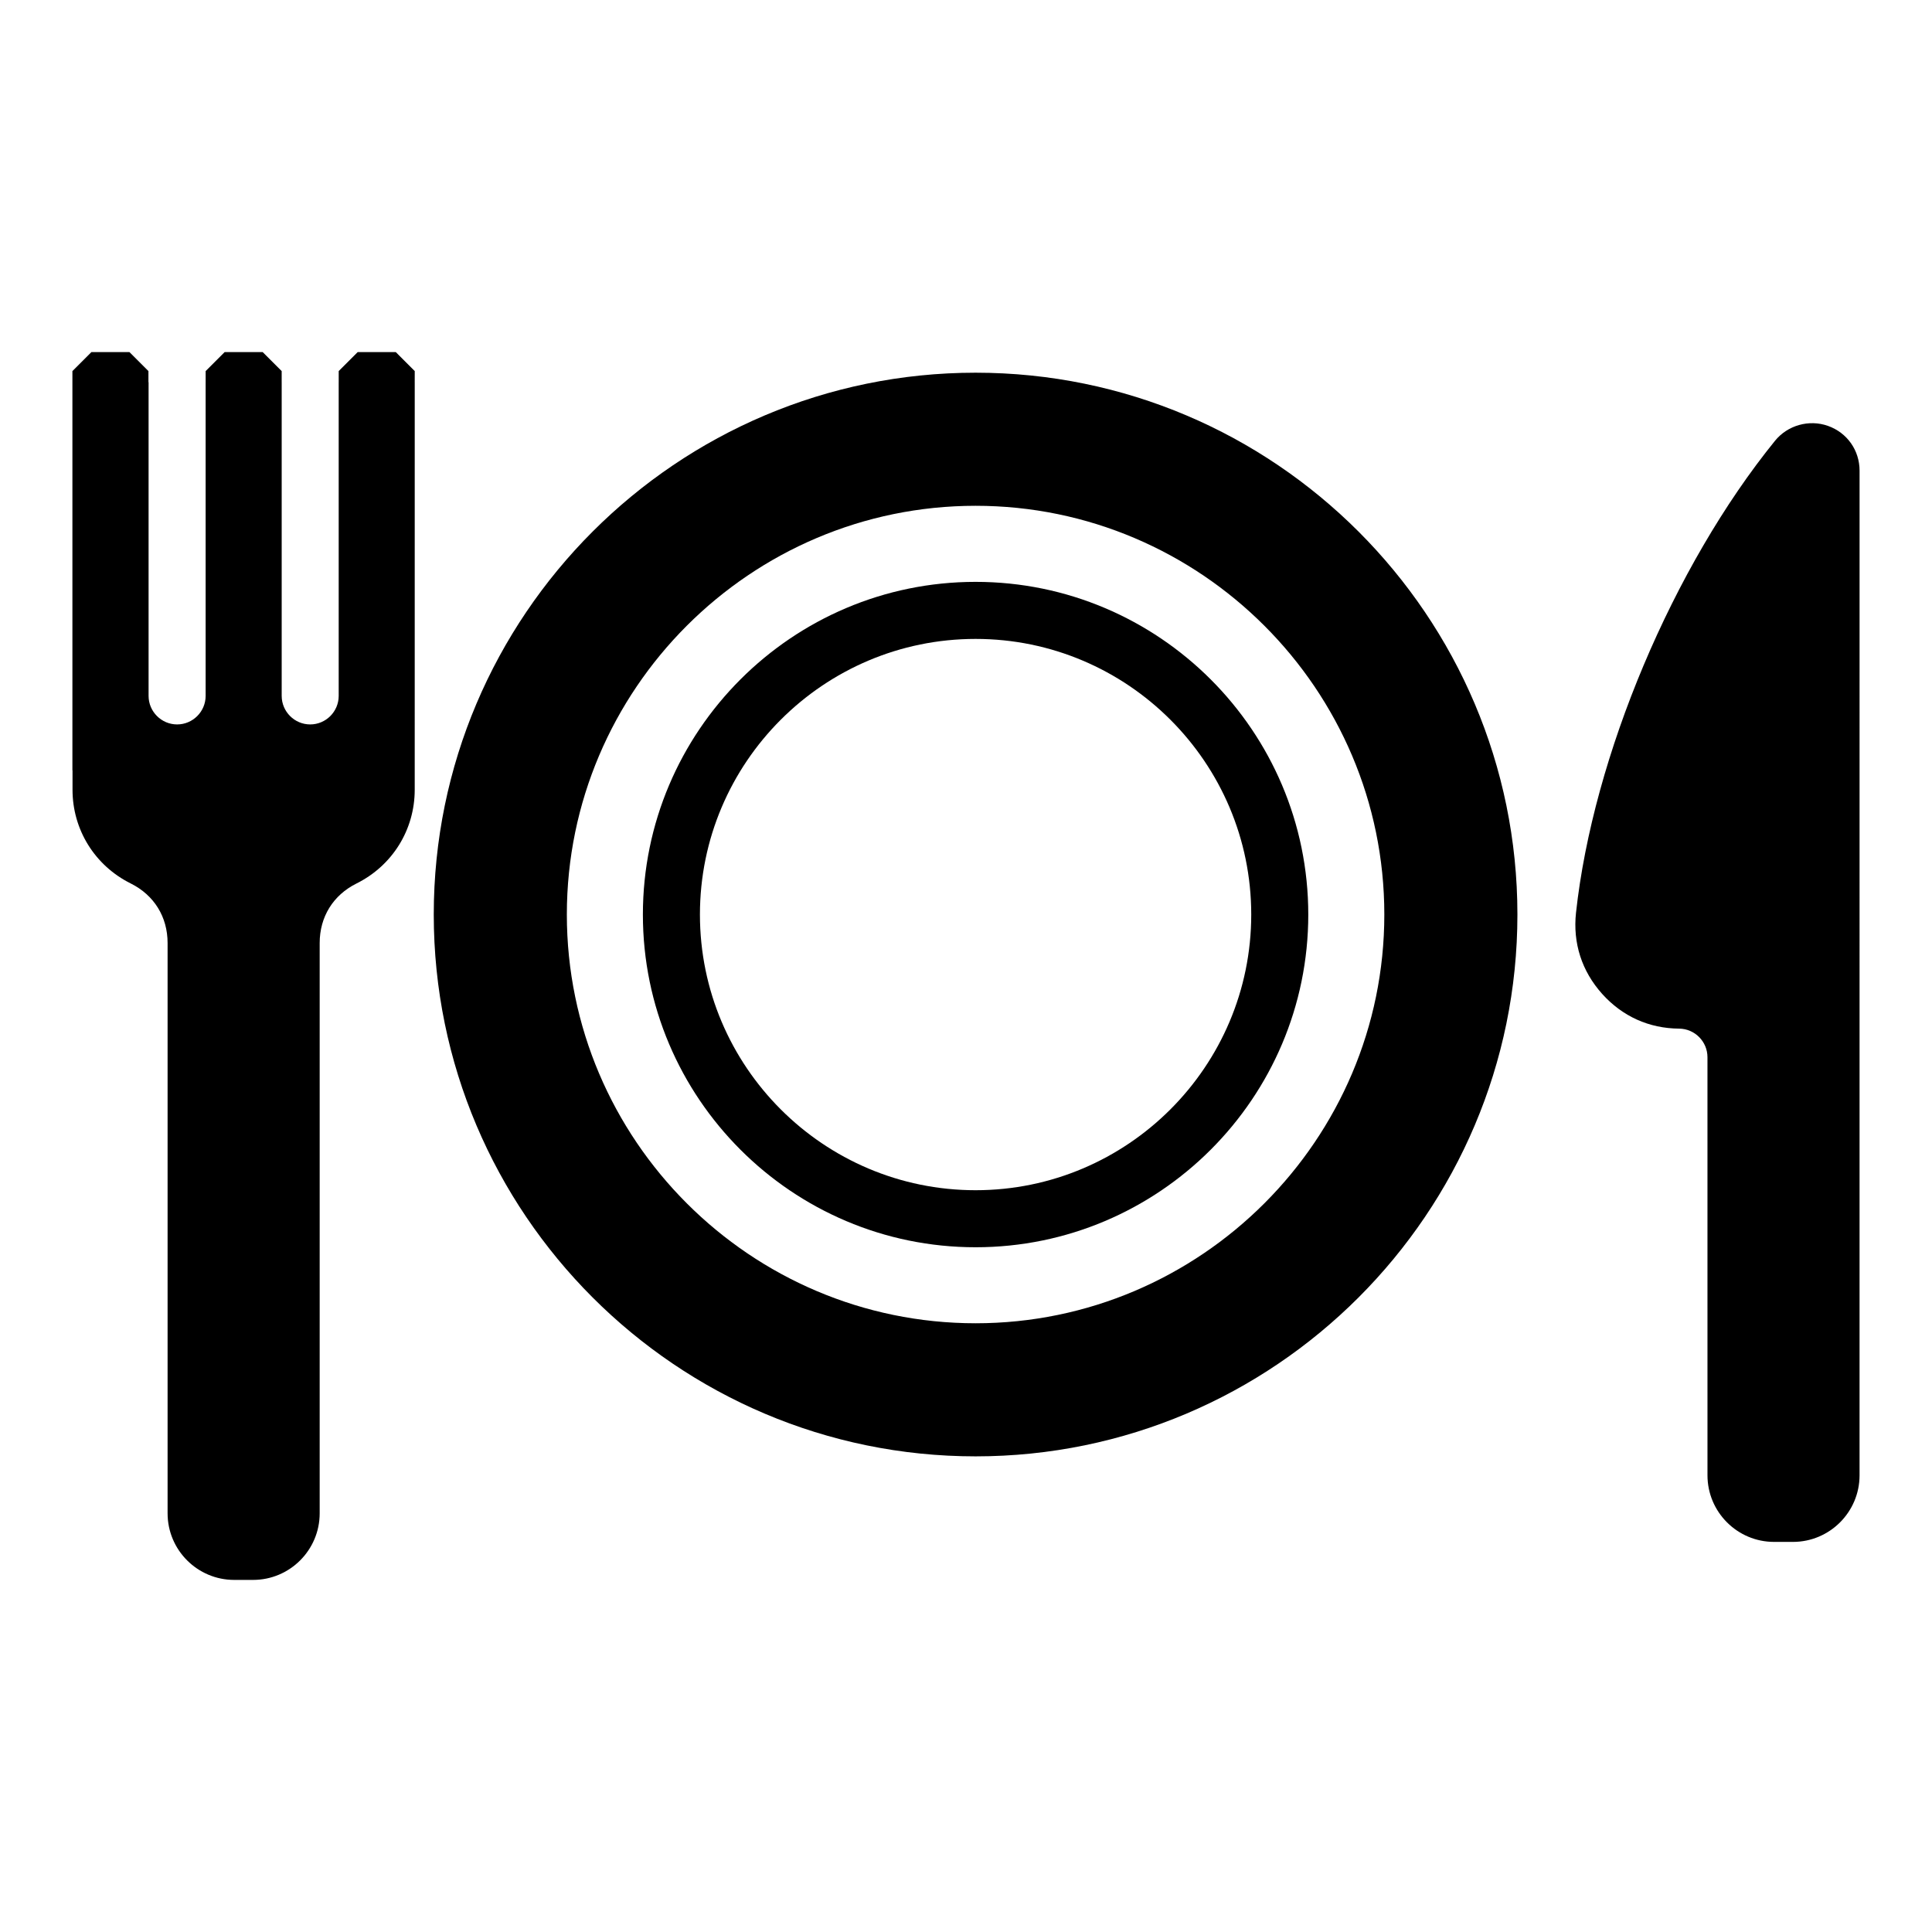
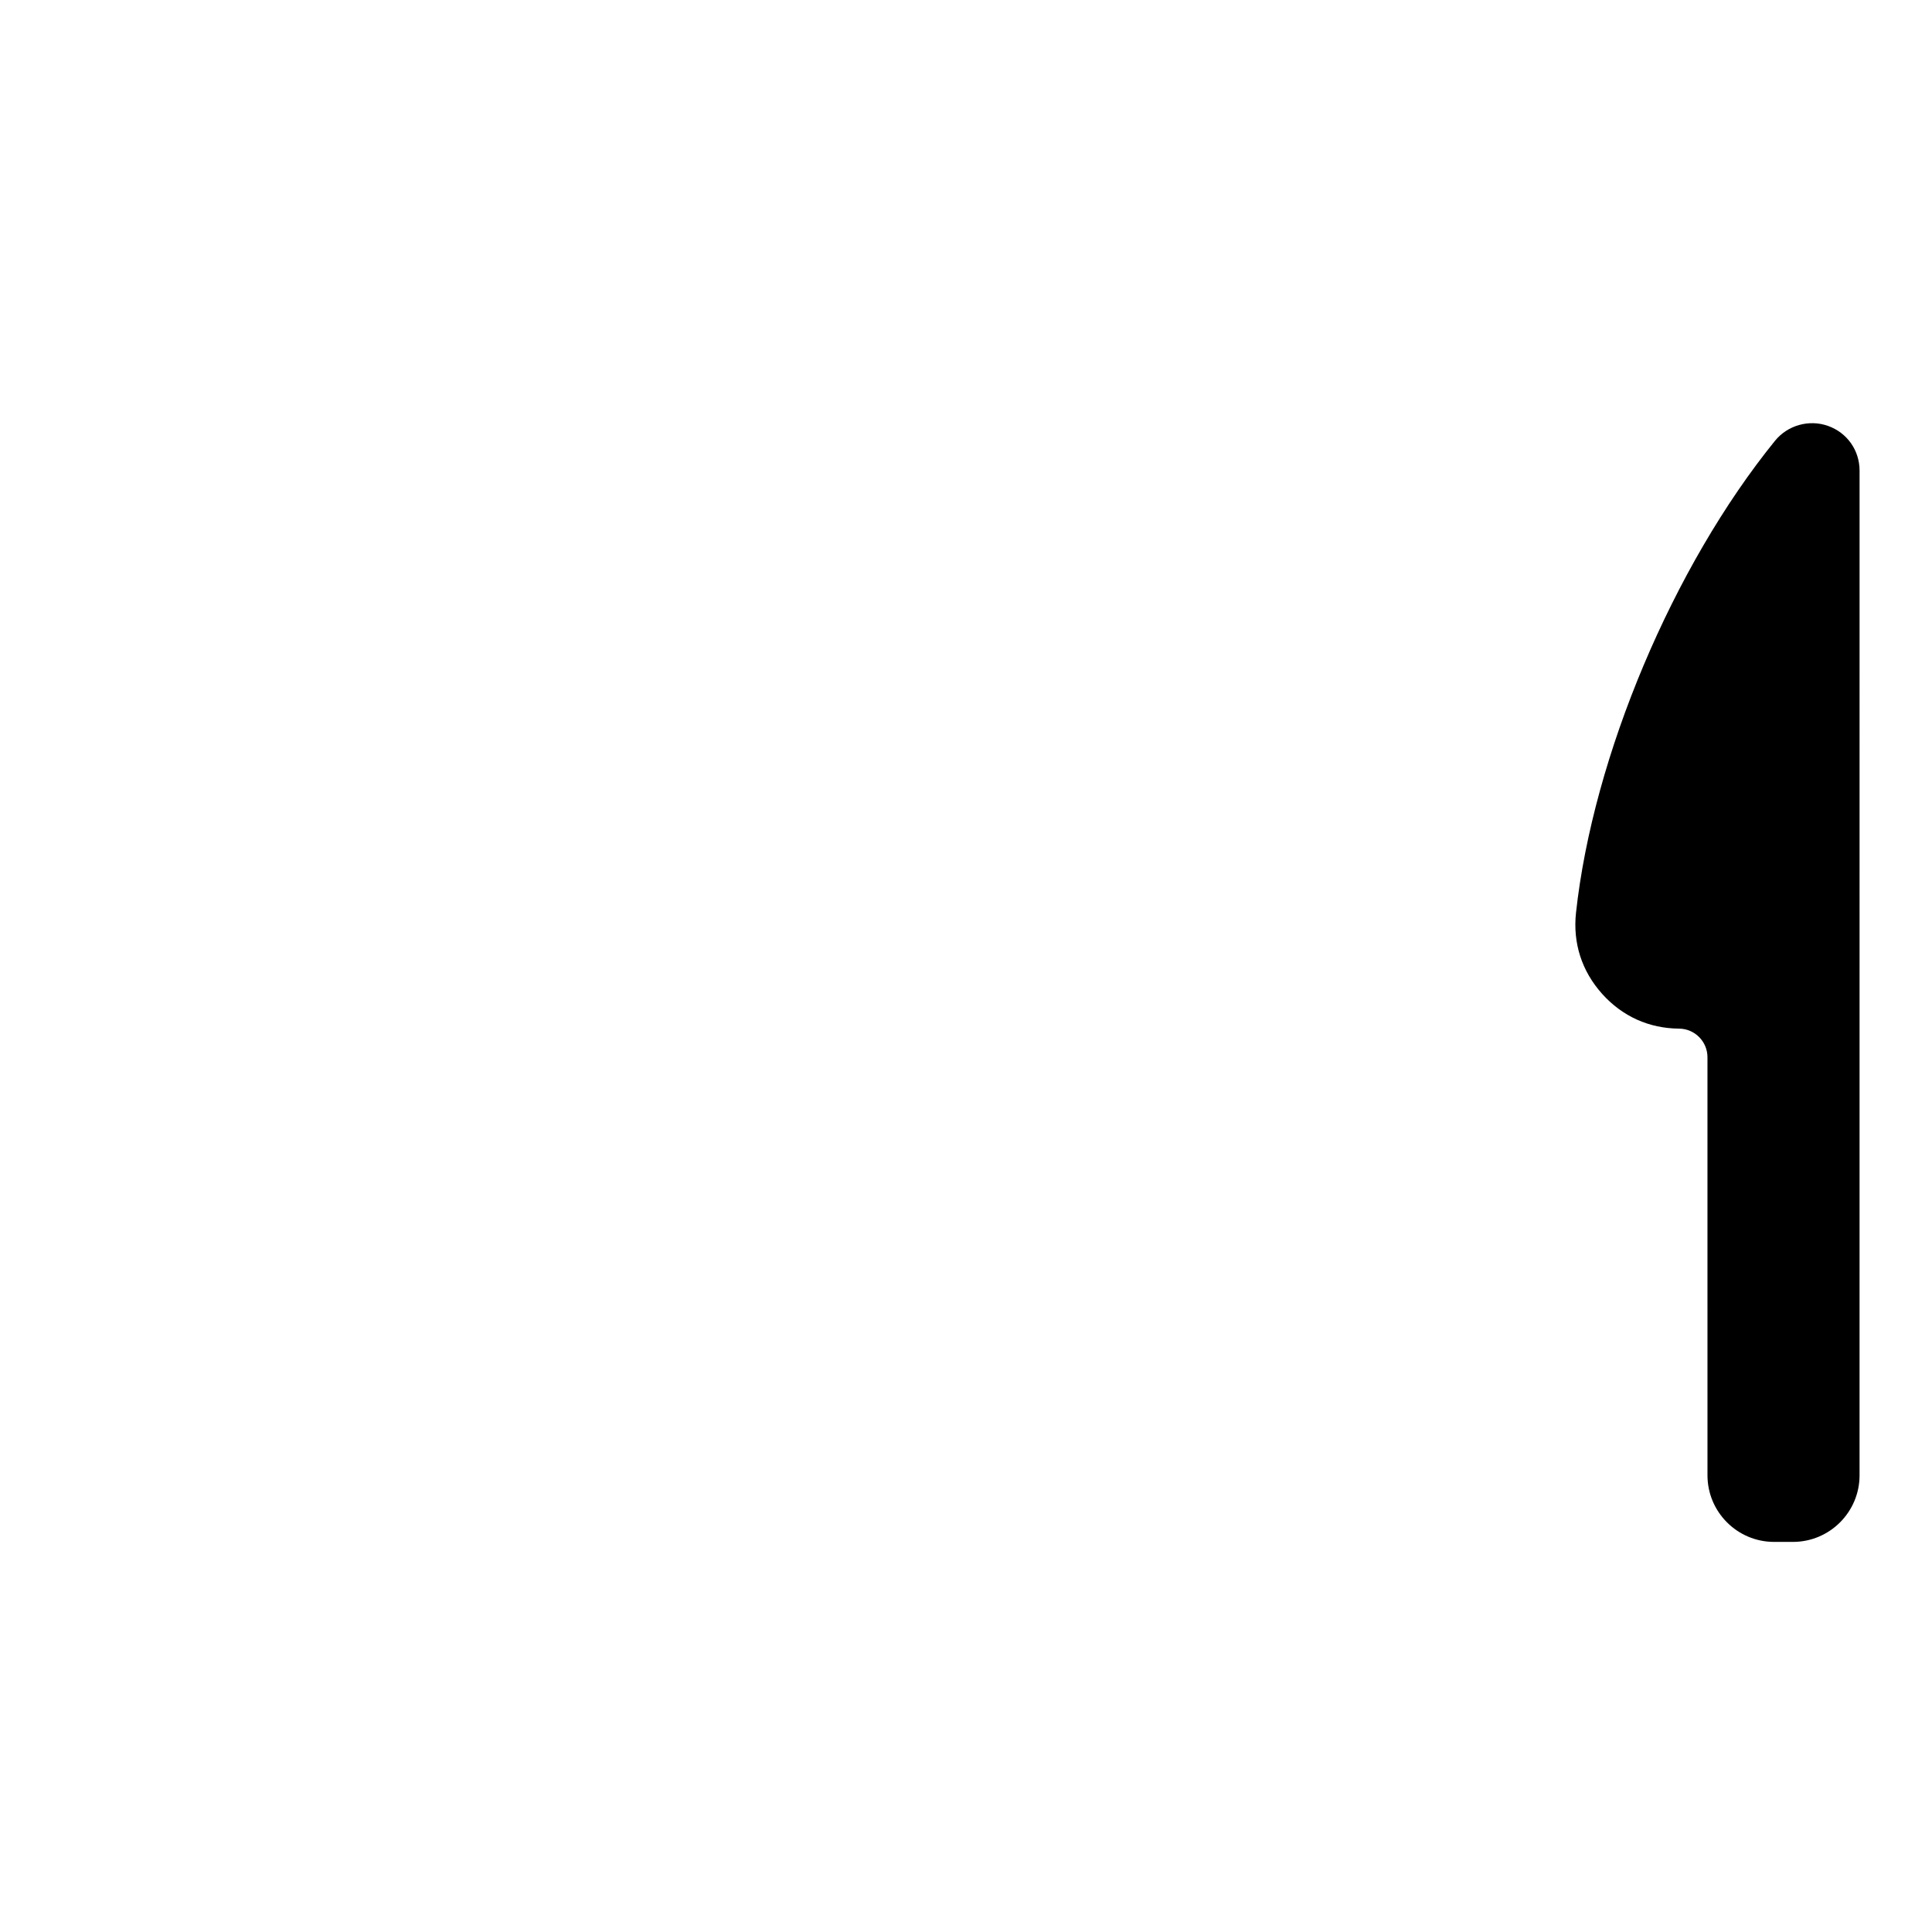
<svg xmlns="http://www.w3.org/2000/svg" fill="#000000" width="800px" height="800px" version="1.1" viewBox="144 144 512 512">
  <g fill-rule="evenodd">
    <path d="m628.41 256.86c-4.992-1.77-10.68-0.16-14.008 3.945-27.031 33.328-48.227 83.594-52.742 125.07-0.871 8.047 1.523 15.48 6.926 21.512 5.356 5.965 12.41 9.148 20.398 9.211 4.141 0.031 7.512 3.426 7.512 7.566l0.004 110.81c0 9.73 7.914 17.645 17.648 17.645h5.008c9.73 0 17.645-7.914 17.645-17.645l0.004-266.23c0-5.41-3.289-10.078-8.395-11.887z" />
-     <path d="m402.54 242.77c-79.172 0-143.59 64.41-143.59 143.59 0 79.172 64.41 143.59 143.59 143.59 79.172 0 143.59-64.41 143.59-143.59 0-79.172-64.414-143.59-143.59-143.59zm0 251.91c-59.668 0-108.32-48.656-108.32-108.32 0-59.66 48.656-108.32 108.32-108.32 59.66 0 108.32 48.656 108.32 108.32 0 59.668-48.664 108.32-108.32 108.32z" />
-     <path d="m402.54 298.2c-48.613 0-88.168 39.555-88.168 88.168s39.555 88.168 88.168 88.168c48.613 0 88.168-39.555 88.168-88.168-0.004-48.617-39.559-88.168-88.168-88.168zm0 161.22c-40.281 0-73.051-32.773-73.051-73.051 0-40.281 32.773-73.051 73.051-73.051 40.281 0 73.051 32.773 73.051 73.051 0 40.277-32.773 73.051-73.051 73.051z" />
-     <path d="m253.91 242.34-5.031-5.039h-10.078l-5.039 5.039v2.953h-0.004v83.129c0 4.156-3.394 7.559-7.551 7.559h-0.004c-4.156 0-7.551-3.402-7.551-7.559v-83.129h-0.004v-2.953l-5.039-5.039h-10.07l-5.039 5.039v2.953h-0.004v83.129c0 4.156-3.394 7.559-7.559 7.559-4.156 0-7.559-3.402-7.559-7.559v-83.129h-0.039v-2.953l-5.039-5.039-10.07 0.004-5.039 5.039v105.8h0.031v5.148c0 10.586 5.906 20.094 15.418 24.832 6.211 3.094 9.777 8.852 9.777 15.793v151.13c0 9.73 7.914 17.645 17.645 17.645h5.012c9.734 0 17.648-7.914 17.648-17.645v-151.13c0-6.941 3.562-12.699 9.777-15.793 9.508-4.734 15.41-14.246 15.41-24.832l0.004-108h-0.004z" />
  </g>
</svg>